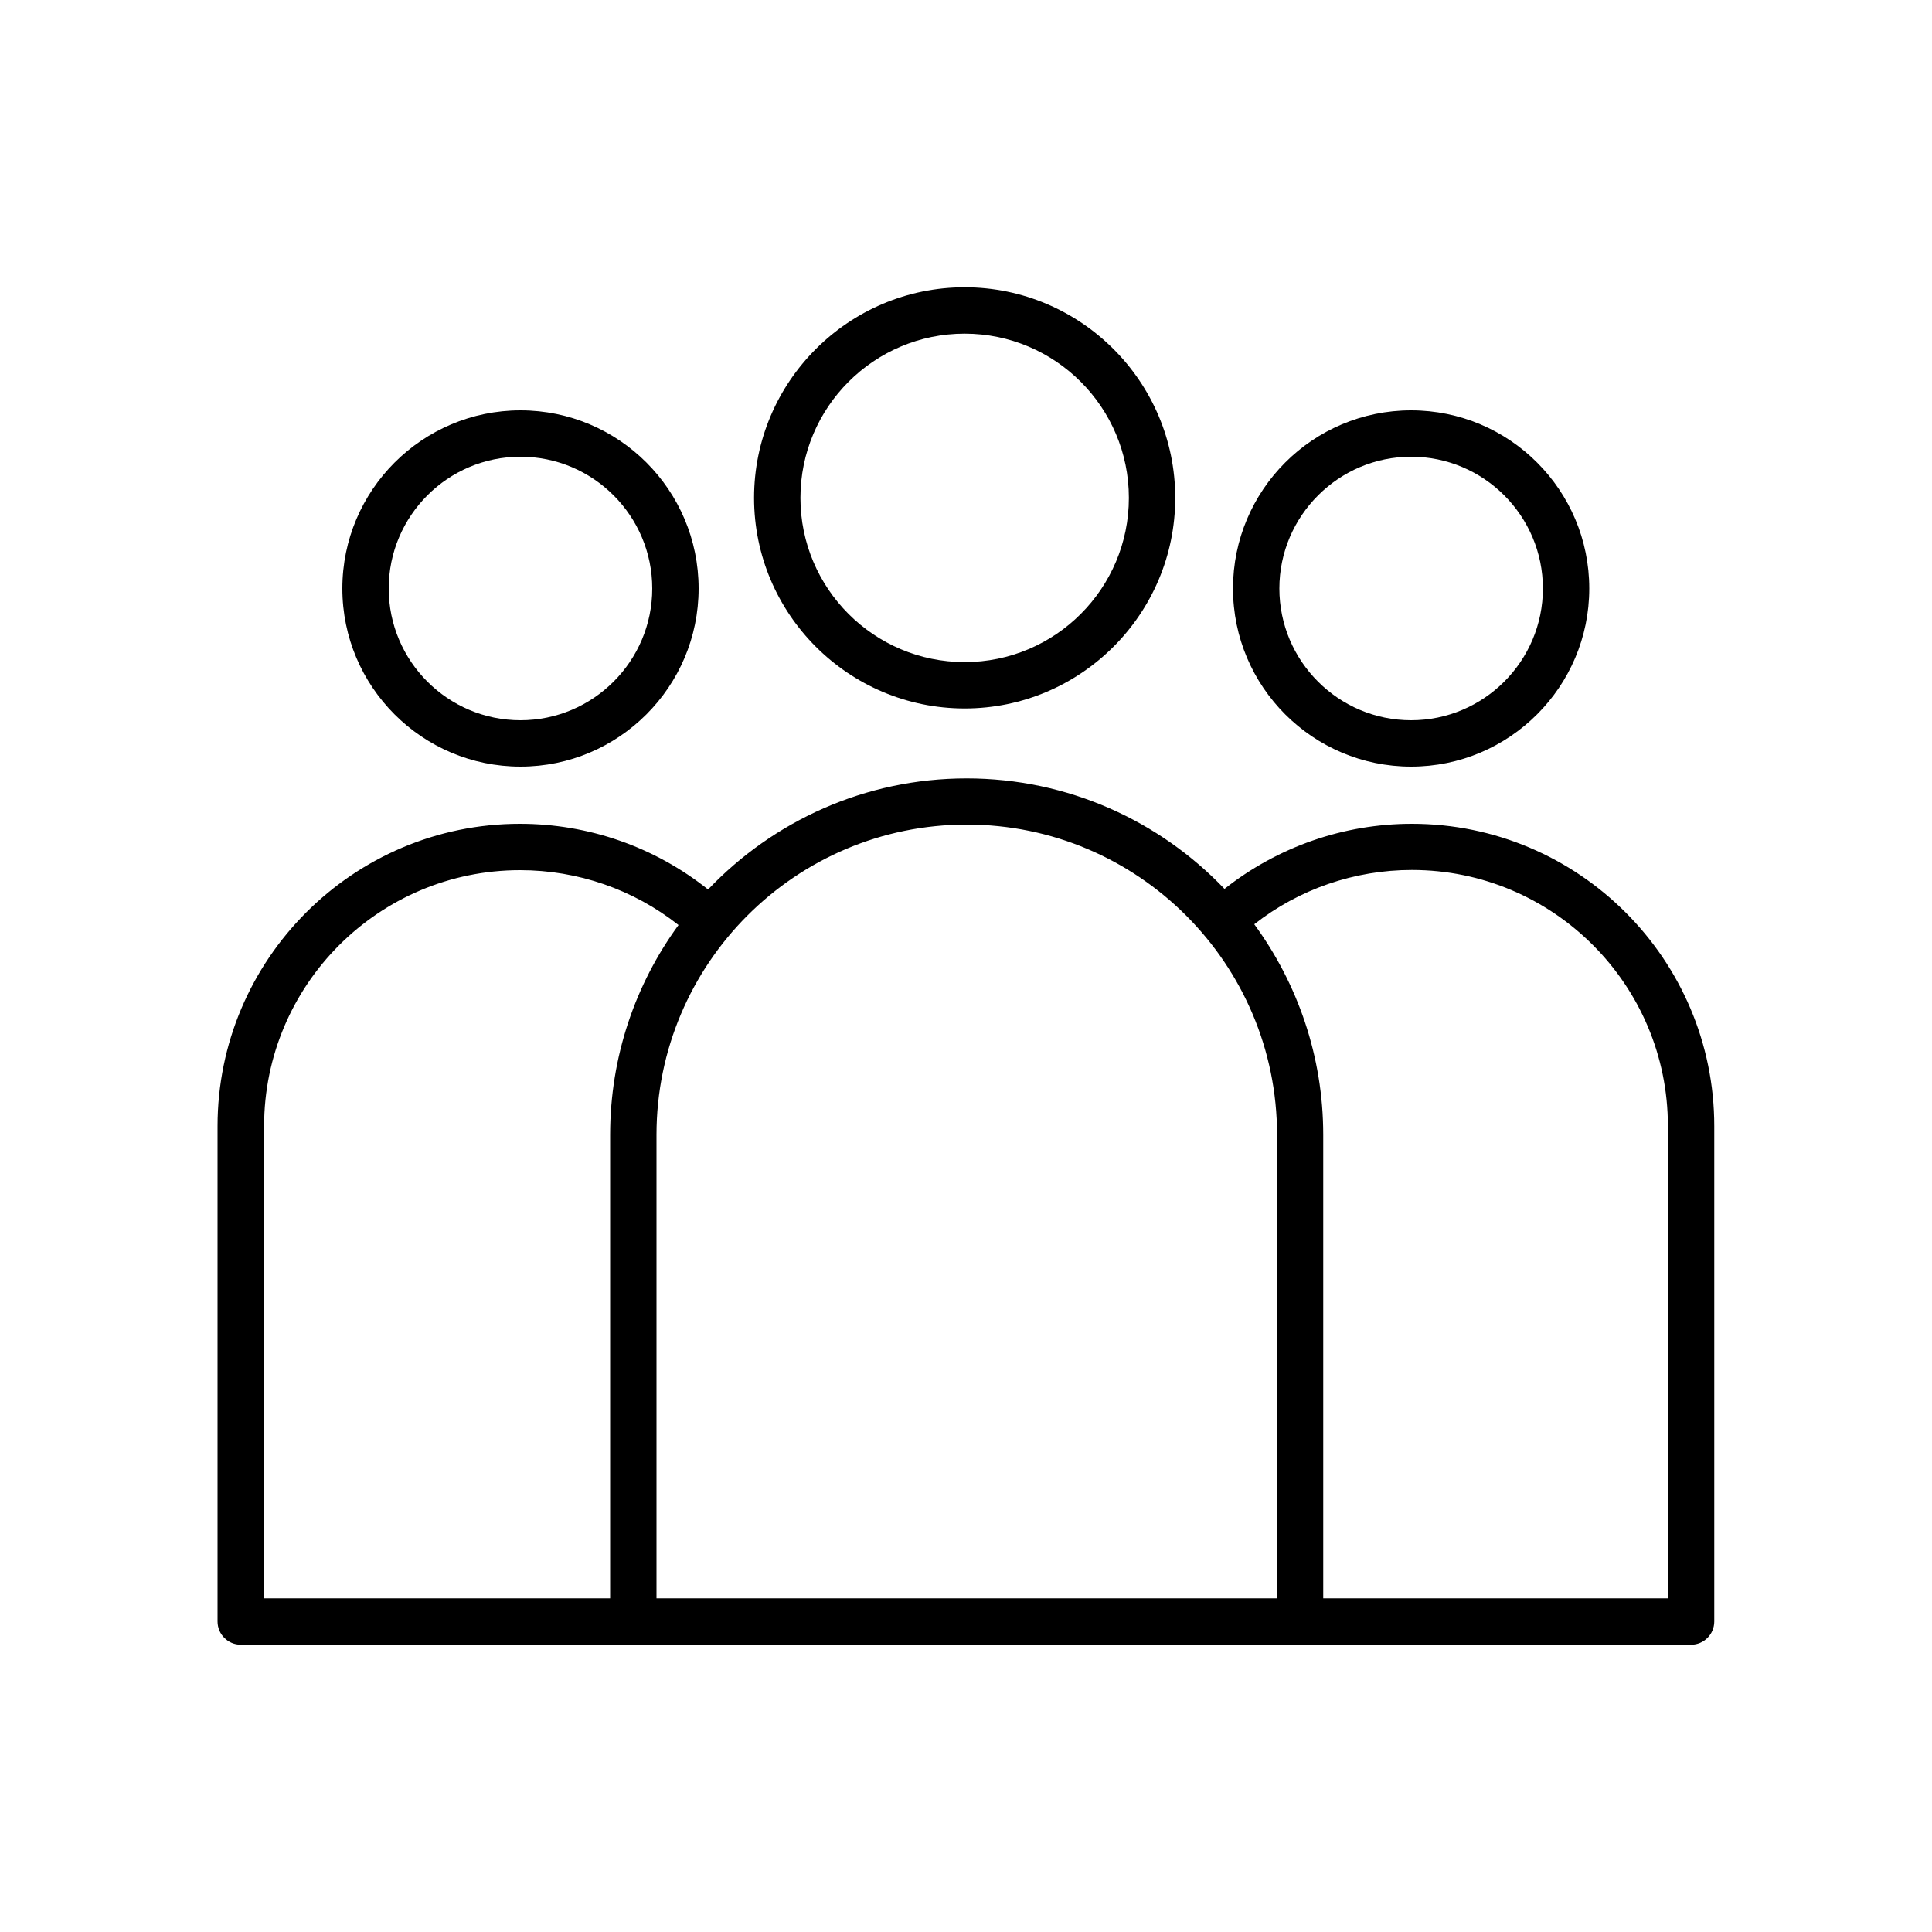
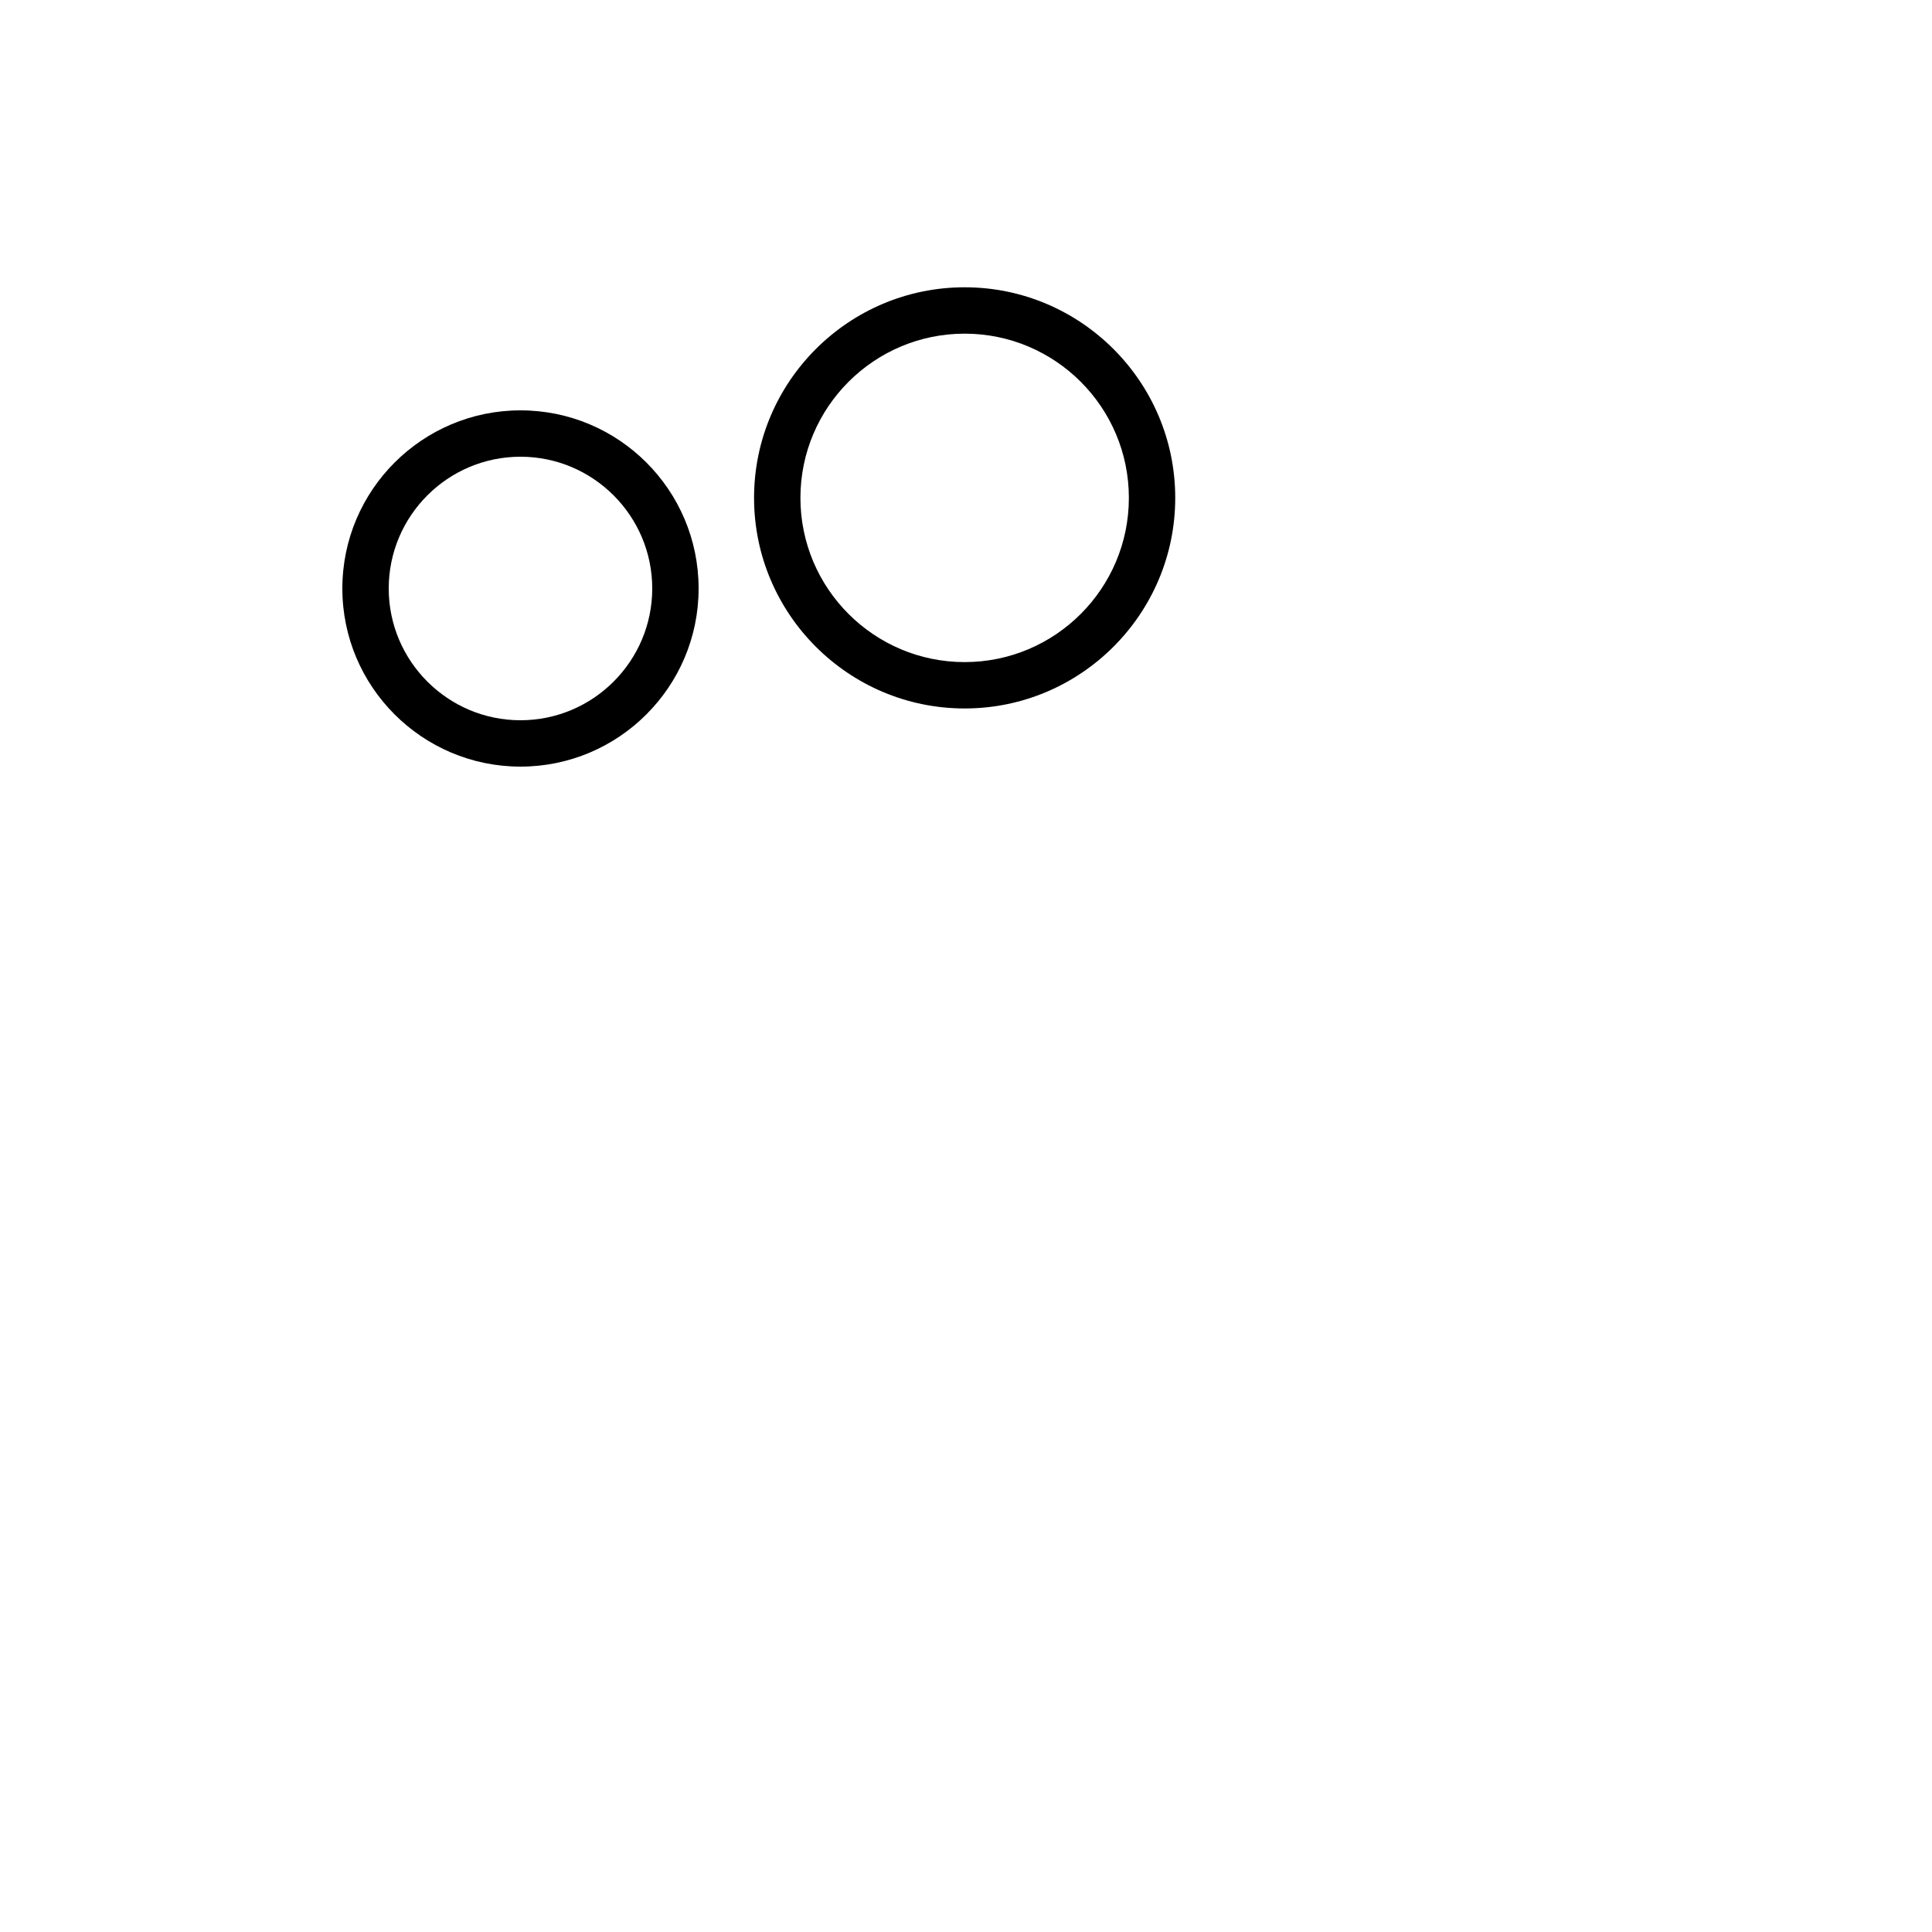
<svg xmlns="http://www.w3.org/2000/svg" version="1.1" id="Calque_1" x="0px" y="0px" viewBox="0 0 1000 1000" style="enable-background:new 0 0 1000 1000;" xml:space="preserve">
  <g>
    <path d="M499.3,366.7c60.1,0,109-48.9,109-109s-48.9-109-109-109c-60.1,0-109,48.9-109,109S439.2,366.7,499.3,366.7z M499.3,172.7 c46.9,0,85,38.1,85,85s-38.1,85-85,85c-46.9,0-85-38.1-85-85S452.4,172.7,499.3,172.7z" />
    <path d="M269.4,396.8c50.8,0,92.2-41.3,92.2-92.2s-41.3-92.2-92.2-92.2c-50.8,0-92.2,41.3-92.2,92.2S218.6,396.8,269.4,396.8z M269.4,236.4c37.6,0,68.2,30.6,68.2,68.2s-30.6,68.2-68.2,68.2s-68.2-30.6-68.2-68.2S231.8,236.4,269.4,236.4z" />
-     <path d="M730.4,396.8c50.8,0,92.2-41.3,92.2-92.2s-41.3-92.2-92.2-92.2s-92.2,41.3-92.2,92.2S679.6,396.8,730.4,396.8z M730.4,236.4c37.6,0,68.2,30.6,68.2,68.2s-30.6,68.2-68.2,68.2c-37.6,0-68.2-30.6-68.2-68.2S692.9,236.4,730.4,236.4z" />
-     <path d="M730.8,426.4c-35.3,0-69.4,11.9-97,33.7c-33.6-35.2-81-57.2-133.5-57.2c-52.6,0-100.1,22.1-133.8,57.5 c-27.6-22-61.8-34-97.4-34c-86.3,0-156.5,70.2-156.5,156.5v256.4c0,6.6,5.4,12,12,12h203.1h345.2h202.4c6.6,0,12-5.4,12-12V582.9 C887.3,496.6,817.1,426.4,730.8,426.4z M136.7,582.9c0-73.1,59.4-132.5,132.5-132.5c29.9,0,58.7,10,82,28.4 c-22.3,30.5-35.4,68.1-35.4,108.6v239.9H136.7V582.9z M339.8,587.4c0-88.6,72-160.6,160.6-160.6c88.6,0,160.6,72,160.6,160.6v239.9 H339.8V587.4z M863.3,827.3H684.9V587.4c0-40.7-13.3-78.4-35.7-109c23.2-18.2,51.9-28.1,81.6-28.1c73.1,0,132.5,59.4,132.5,132.5 V827.3z" />
  </g>
</svg>